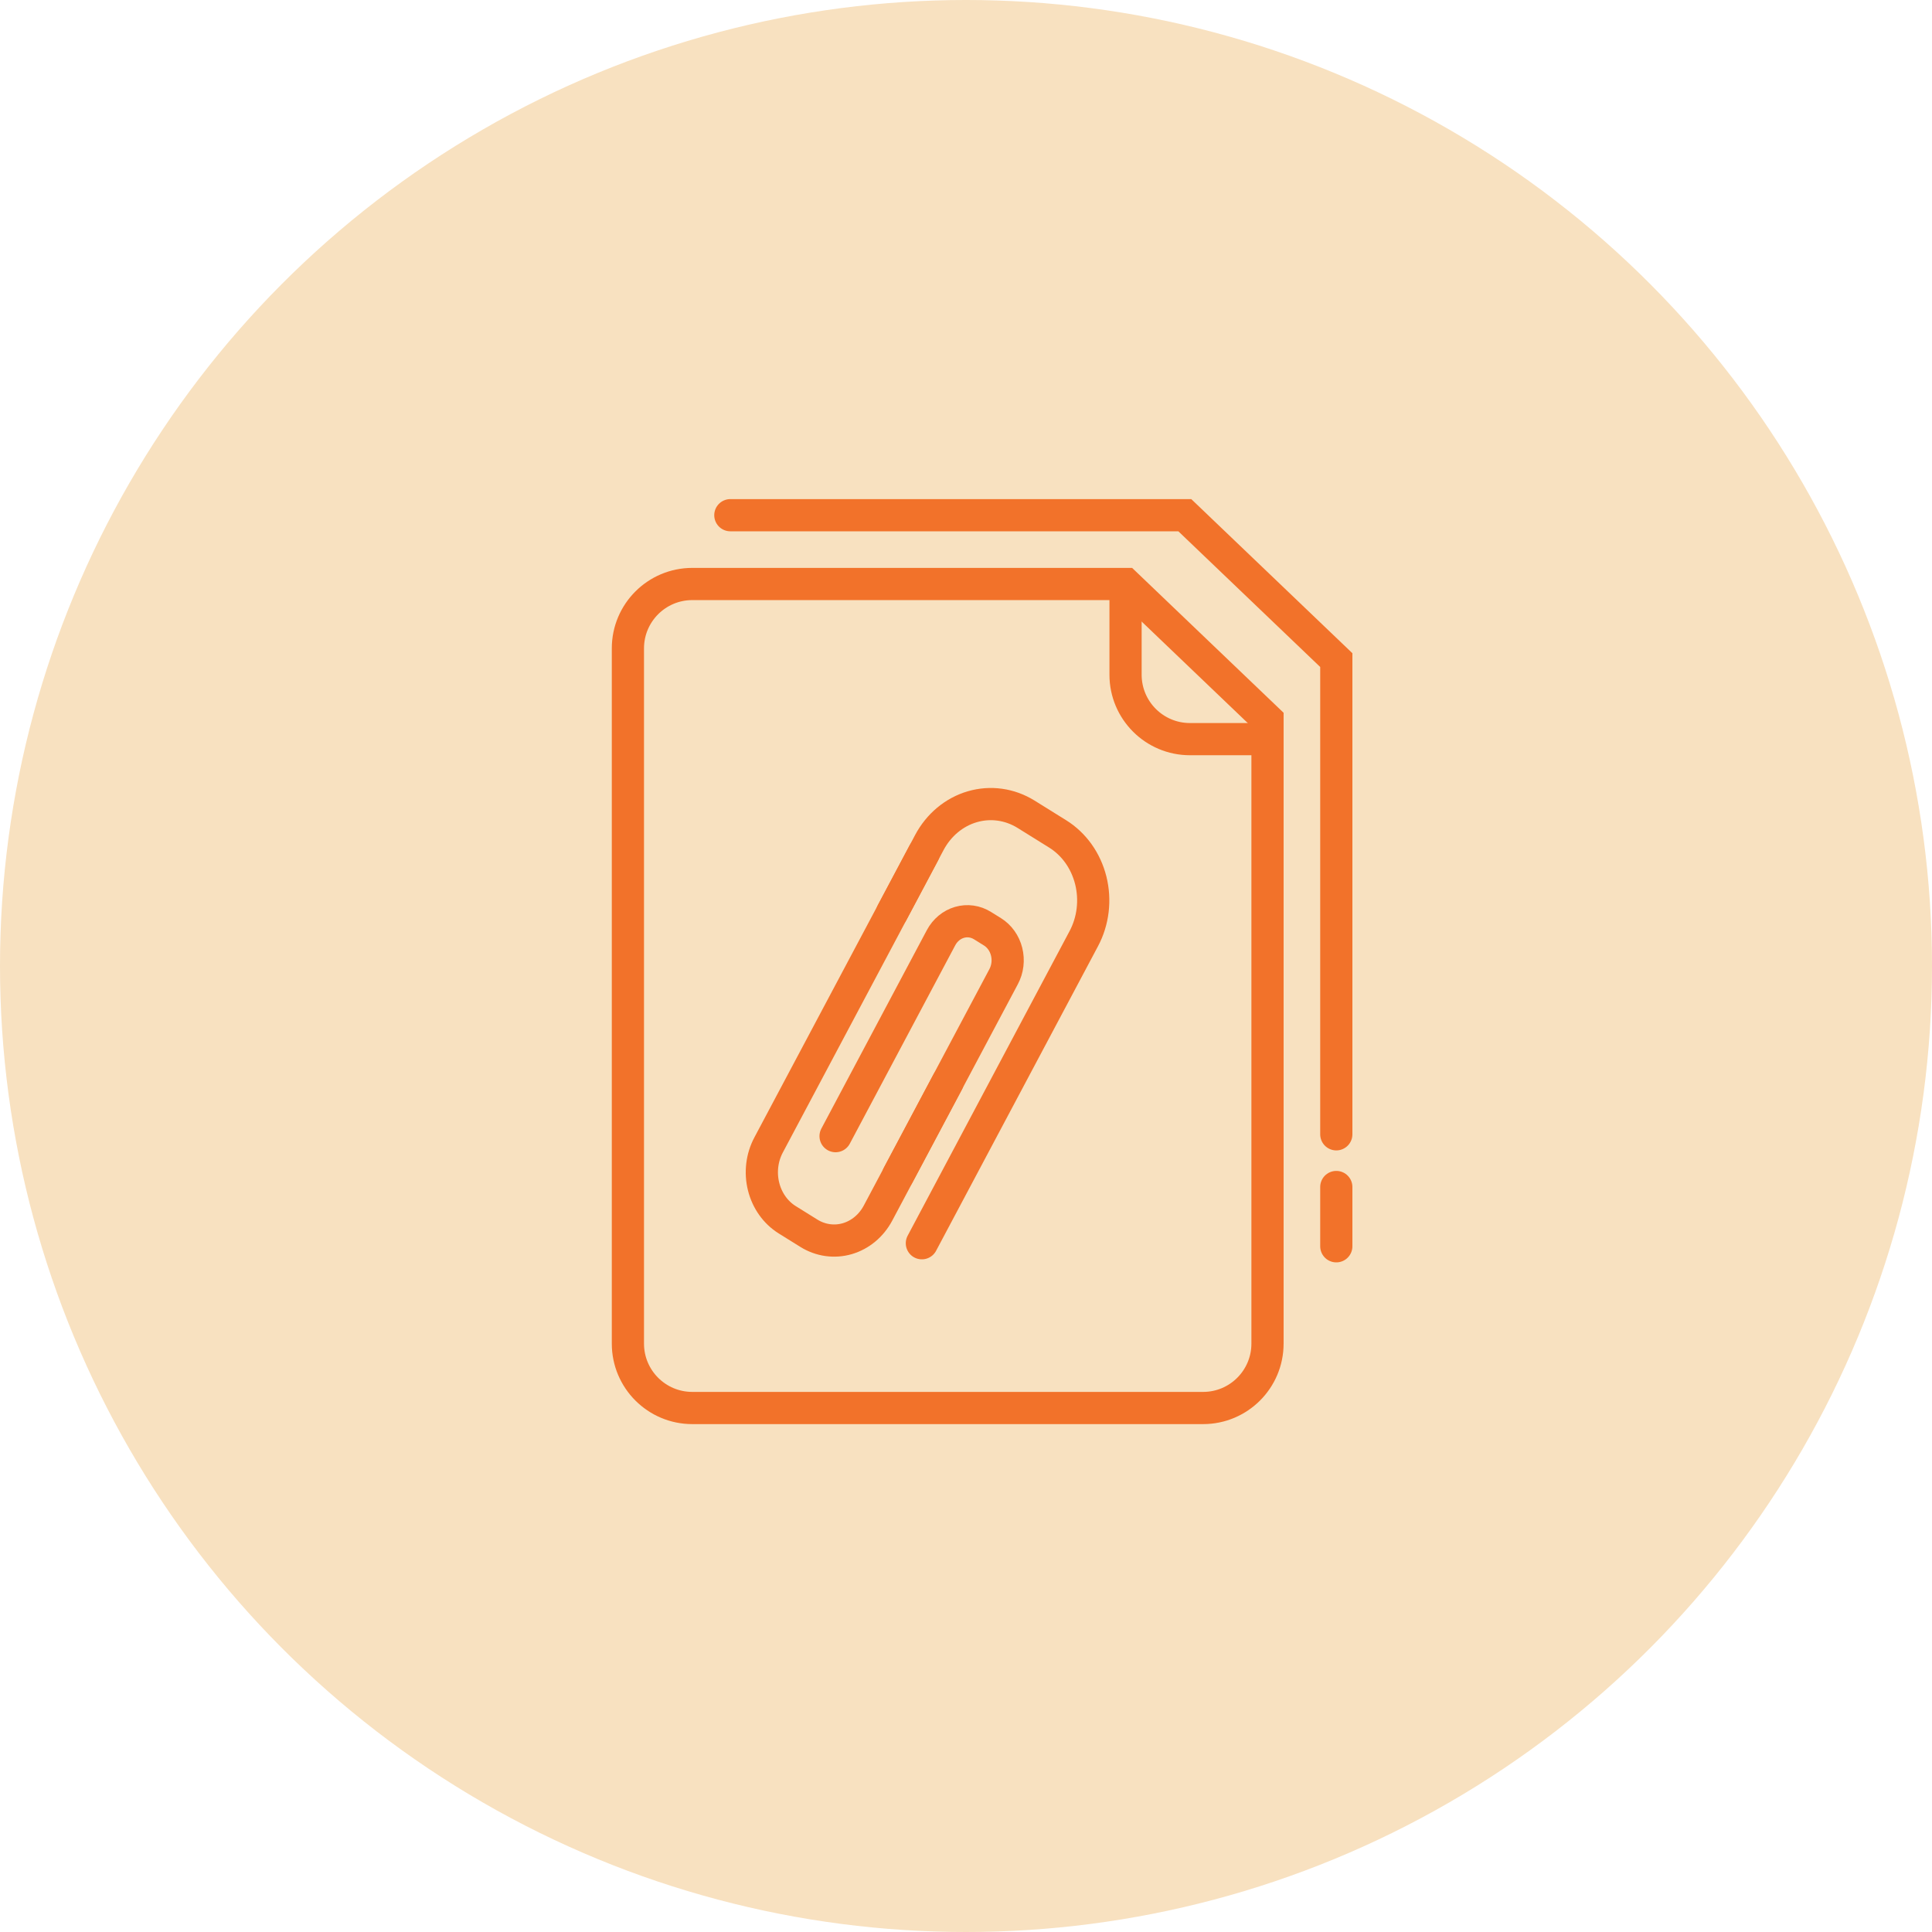
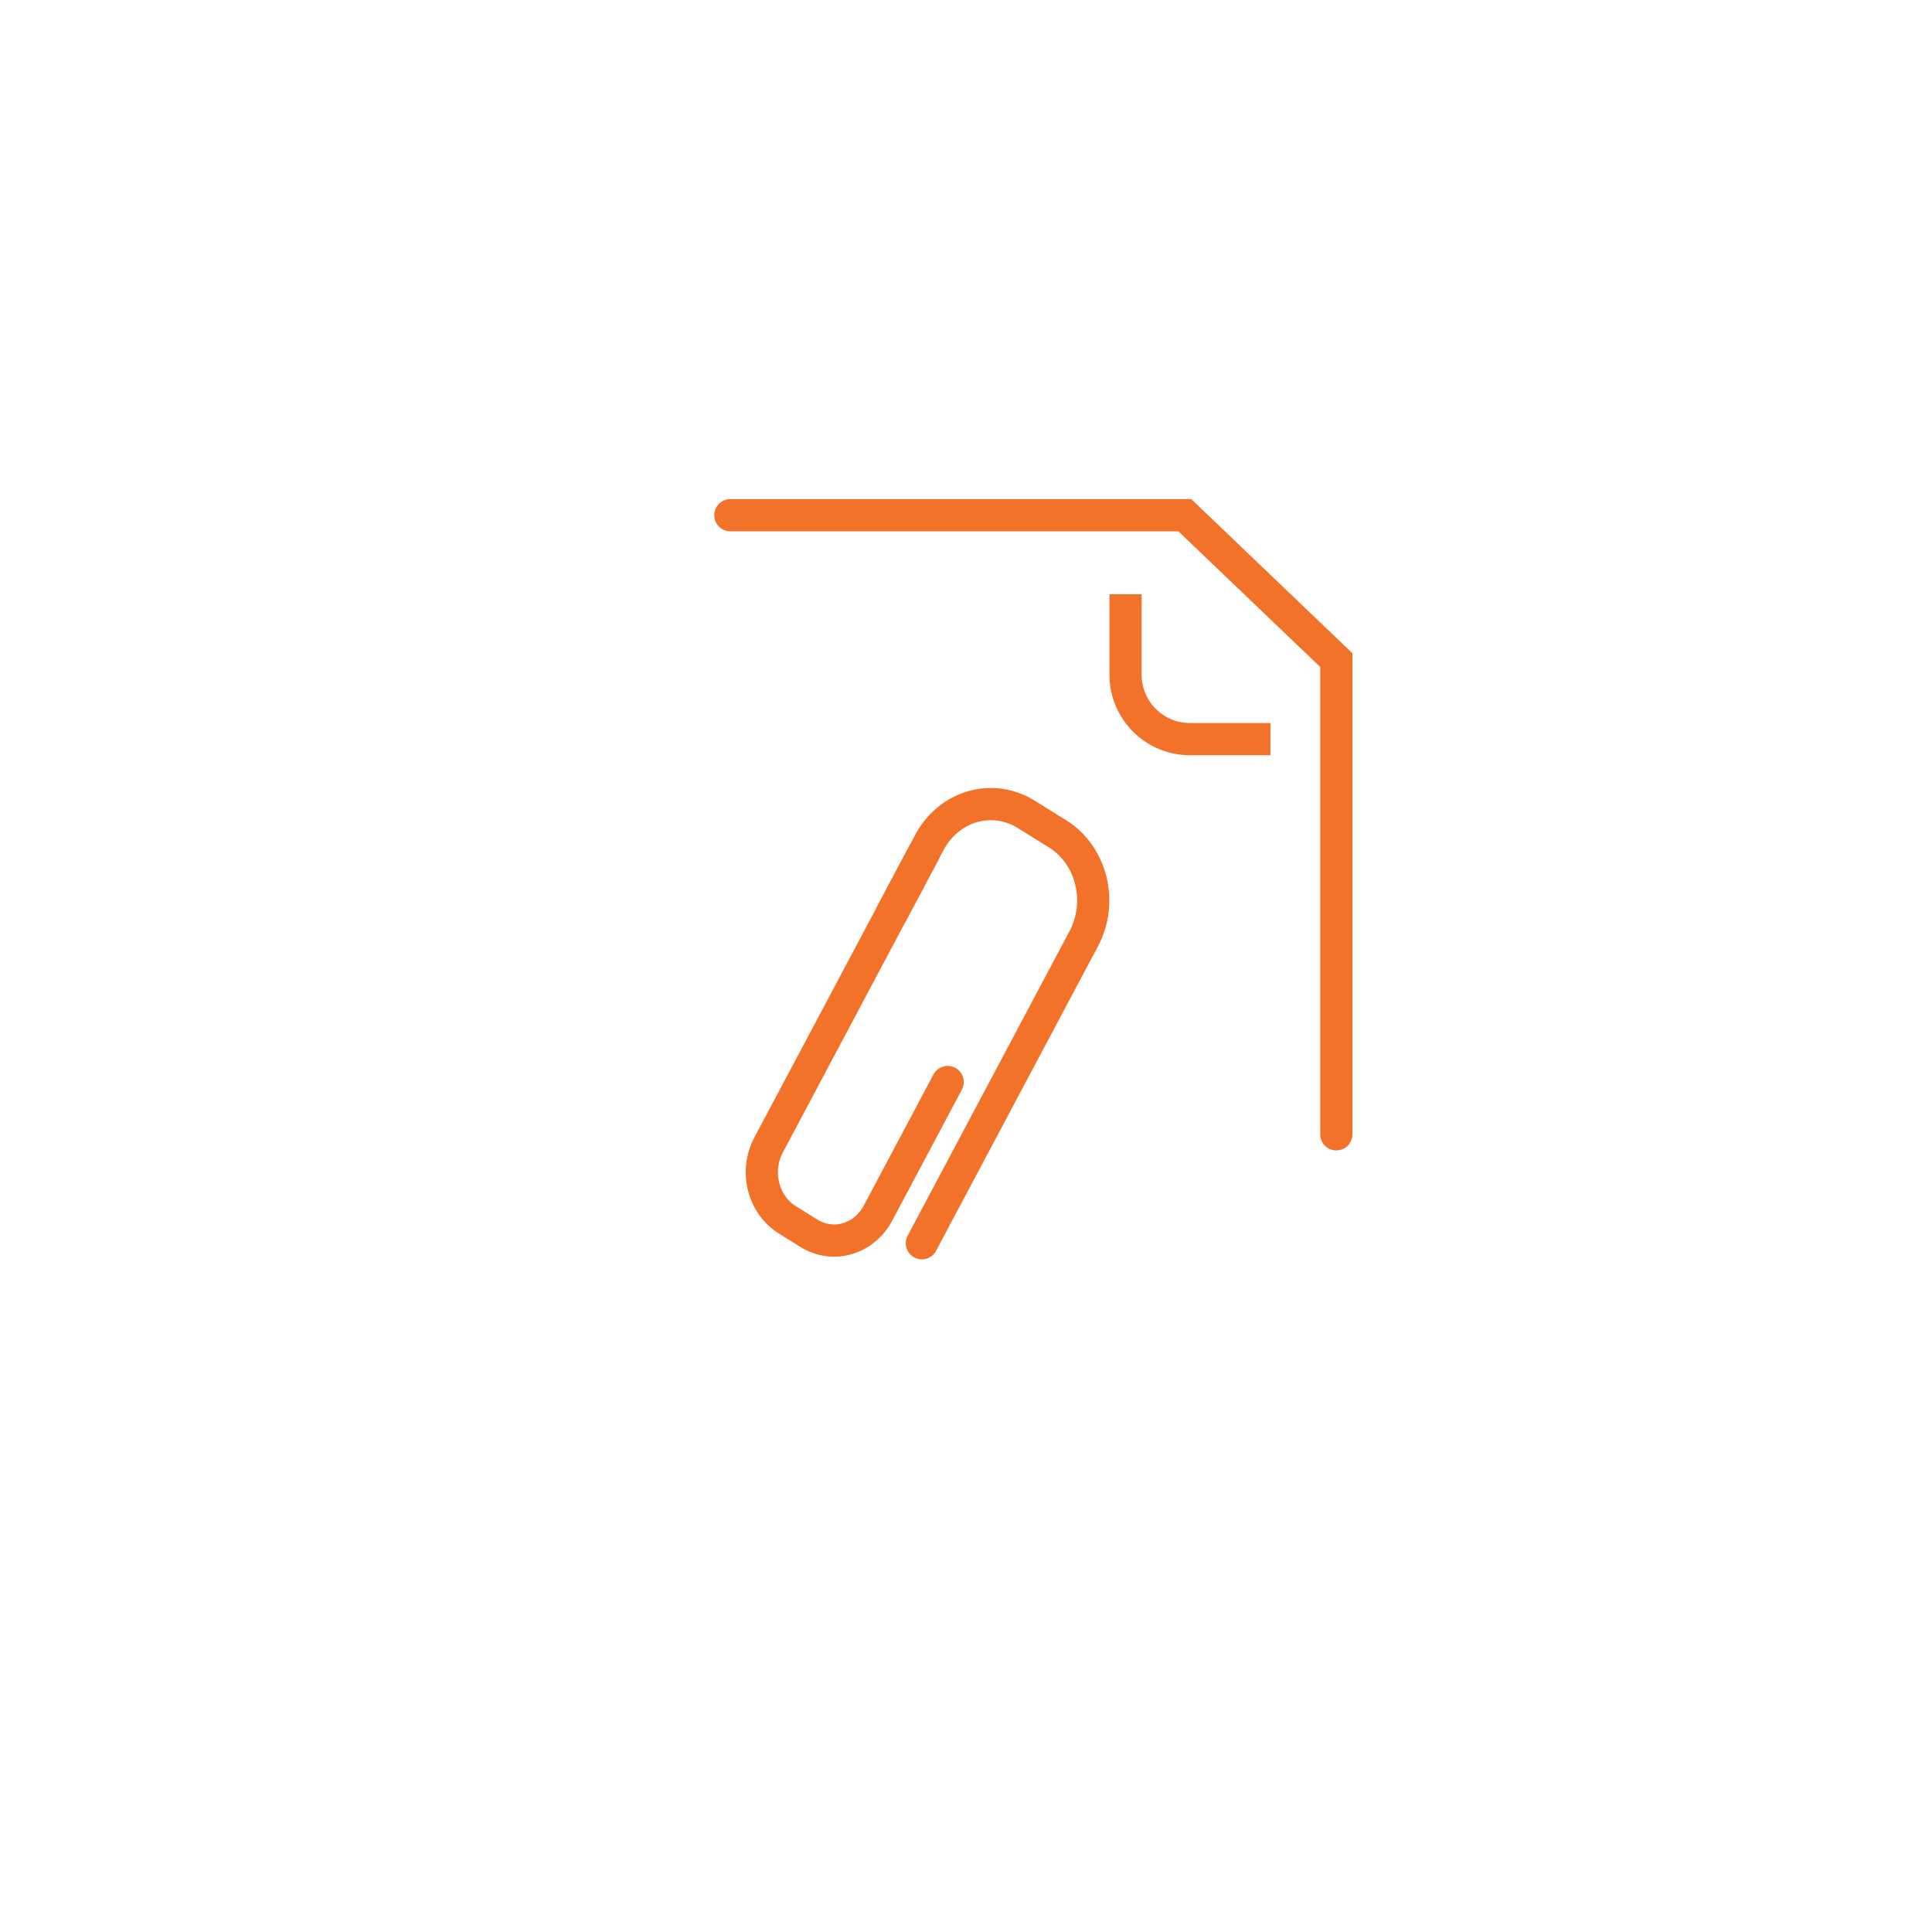
<svg xmlns="http://www.w3.org/2000/svg" width="120" height="120" viewBox="0 0 120 120" fill="none">
-   <circle cx="60" cy="60" r="60" fill="#F8E1C0" />
-   <path d="M51.899 70.568L58.45 58.243C58.574 58.01 58.739 57.807 58.935 57.643C59.132 57.48 59.356 57.359 59.595 57.29C59.834 57.22 60.084 57.202 60.33 57.237C60.576 57.272 60.813 57.359 61.027 57.493L61.643 57.876C62.076 58.145 62.393 58.59 62.523 59.113C62.654 59.636 62.587 60.193 62.337 60.662L55.785 72.987" stroke="#F2722A" stroke-width="2" stroke-miterlimit="10" stroke-linecap="round" />
  <path d="M55.409 56.684L57.723 52.331C58.305 51.236 59.264 50.437 60.391 50.108C61.517 49.778 62.718 49.946 63.73 50.574L65.692 51.795C66.193 52.106 66.633 52.522 66.987 53.017C67.34 53.513 67.599 54.079 67.75 54.683C67.901 55.288 67.94 55.918 67.866 56.539C67.792 57.159 67.605 57.758 67.317 58.3L57.259 77.22" stroke="#F2722A" stroke-width="2" stroke-miterlimit="10" stroke-linecap="round" />
  <path d="M58.862 67.207L54.535 75.347C54.119 76.129 53.433 76.701 52.628 76.936C51.823 77.171 50.965 77.05 50.242 76.6L48.896 75.762C48.173 75.312 47.645 74.57 47.428 73.699C47.211 72.828 47.322 71.9 47.738 71.118L57.375 52.989" stroke="#F2722A" stroke-width="2" stroke-miterlimit="10" stroke-linecap="round" />
-   <path d="M78.727 44.7V83.454C78.727 85.664 76.936 87.454 74.727 87.454H43C40.791 87.454 39 85.664 39 83.454V40.273C39 38.064 40.791 36.273 43 36.273H69.917L78.727 44.7Z" stroke="#F2722A" stroke-width="2" />
  <path d="M45.363 32H73.591L83 41V70.454" stroke="#F2722A" stroke-width="2" stroke-linecap="round" />
-   <path d="M83 73.727V77.409" stroke="#F2722A" stroke-width="2" stroke-linecap="round" />
  <path d="M69.91 36.909V41.909C69.91 44.118 71.701 45.909 73.91 45.909H78.91" stroke="#F2722A" stroke-width="2" />
</svg>